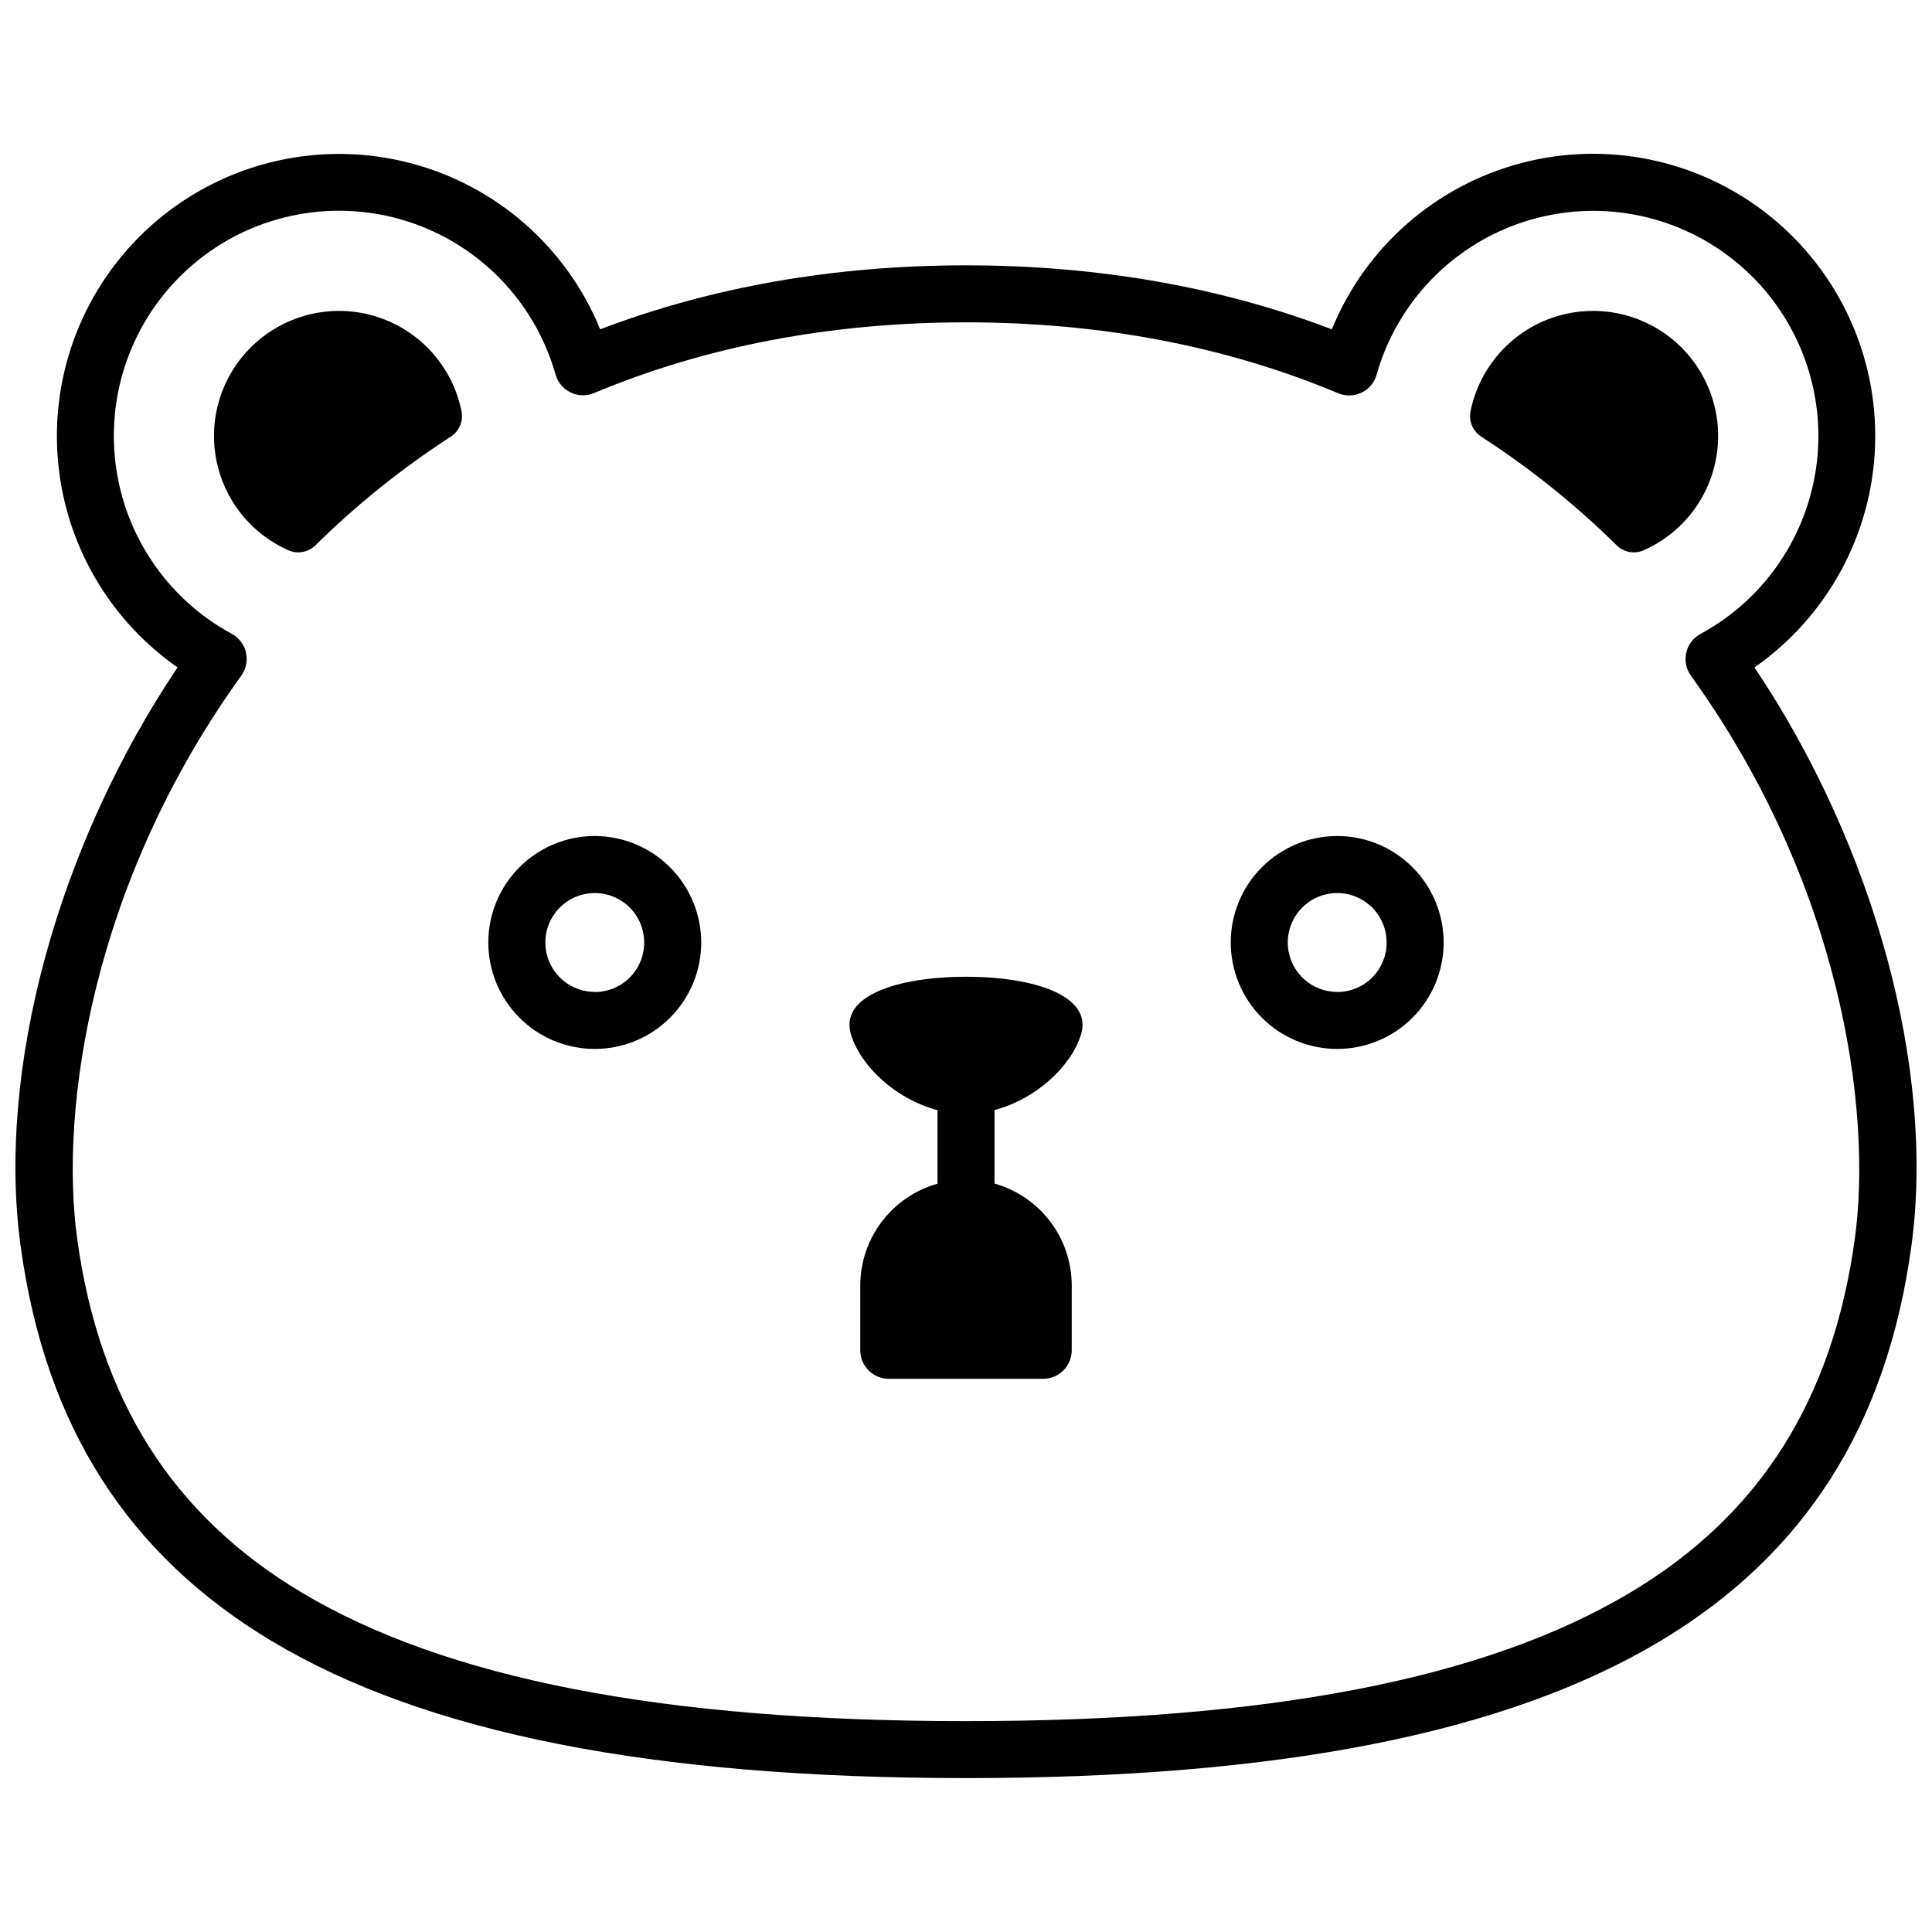
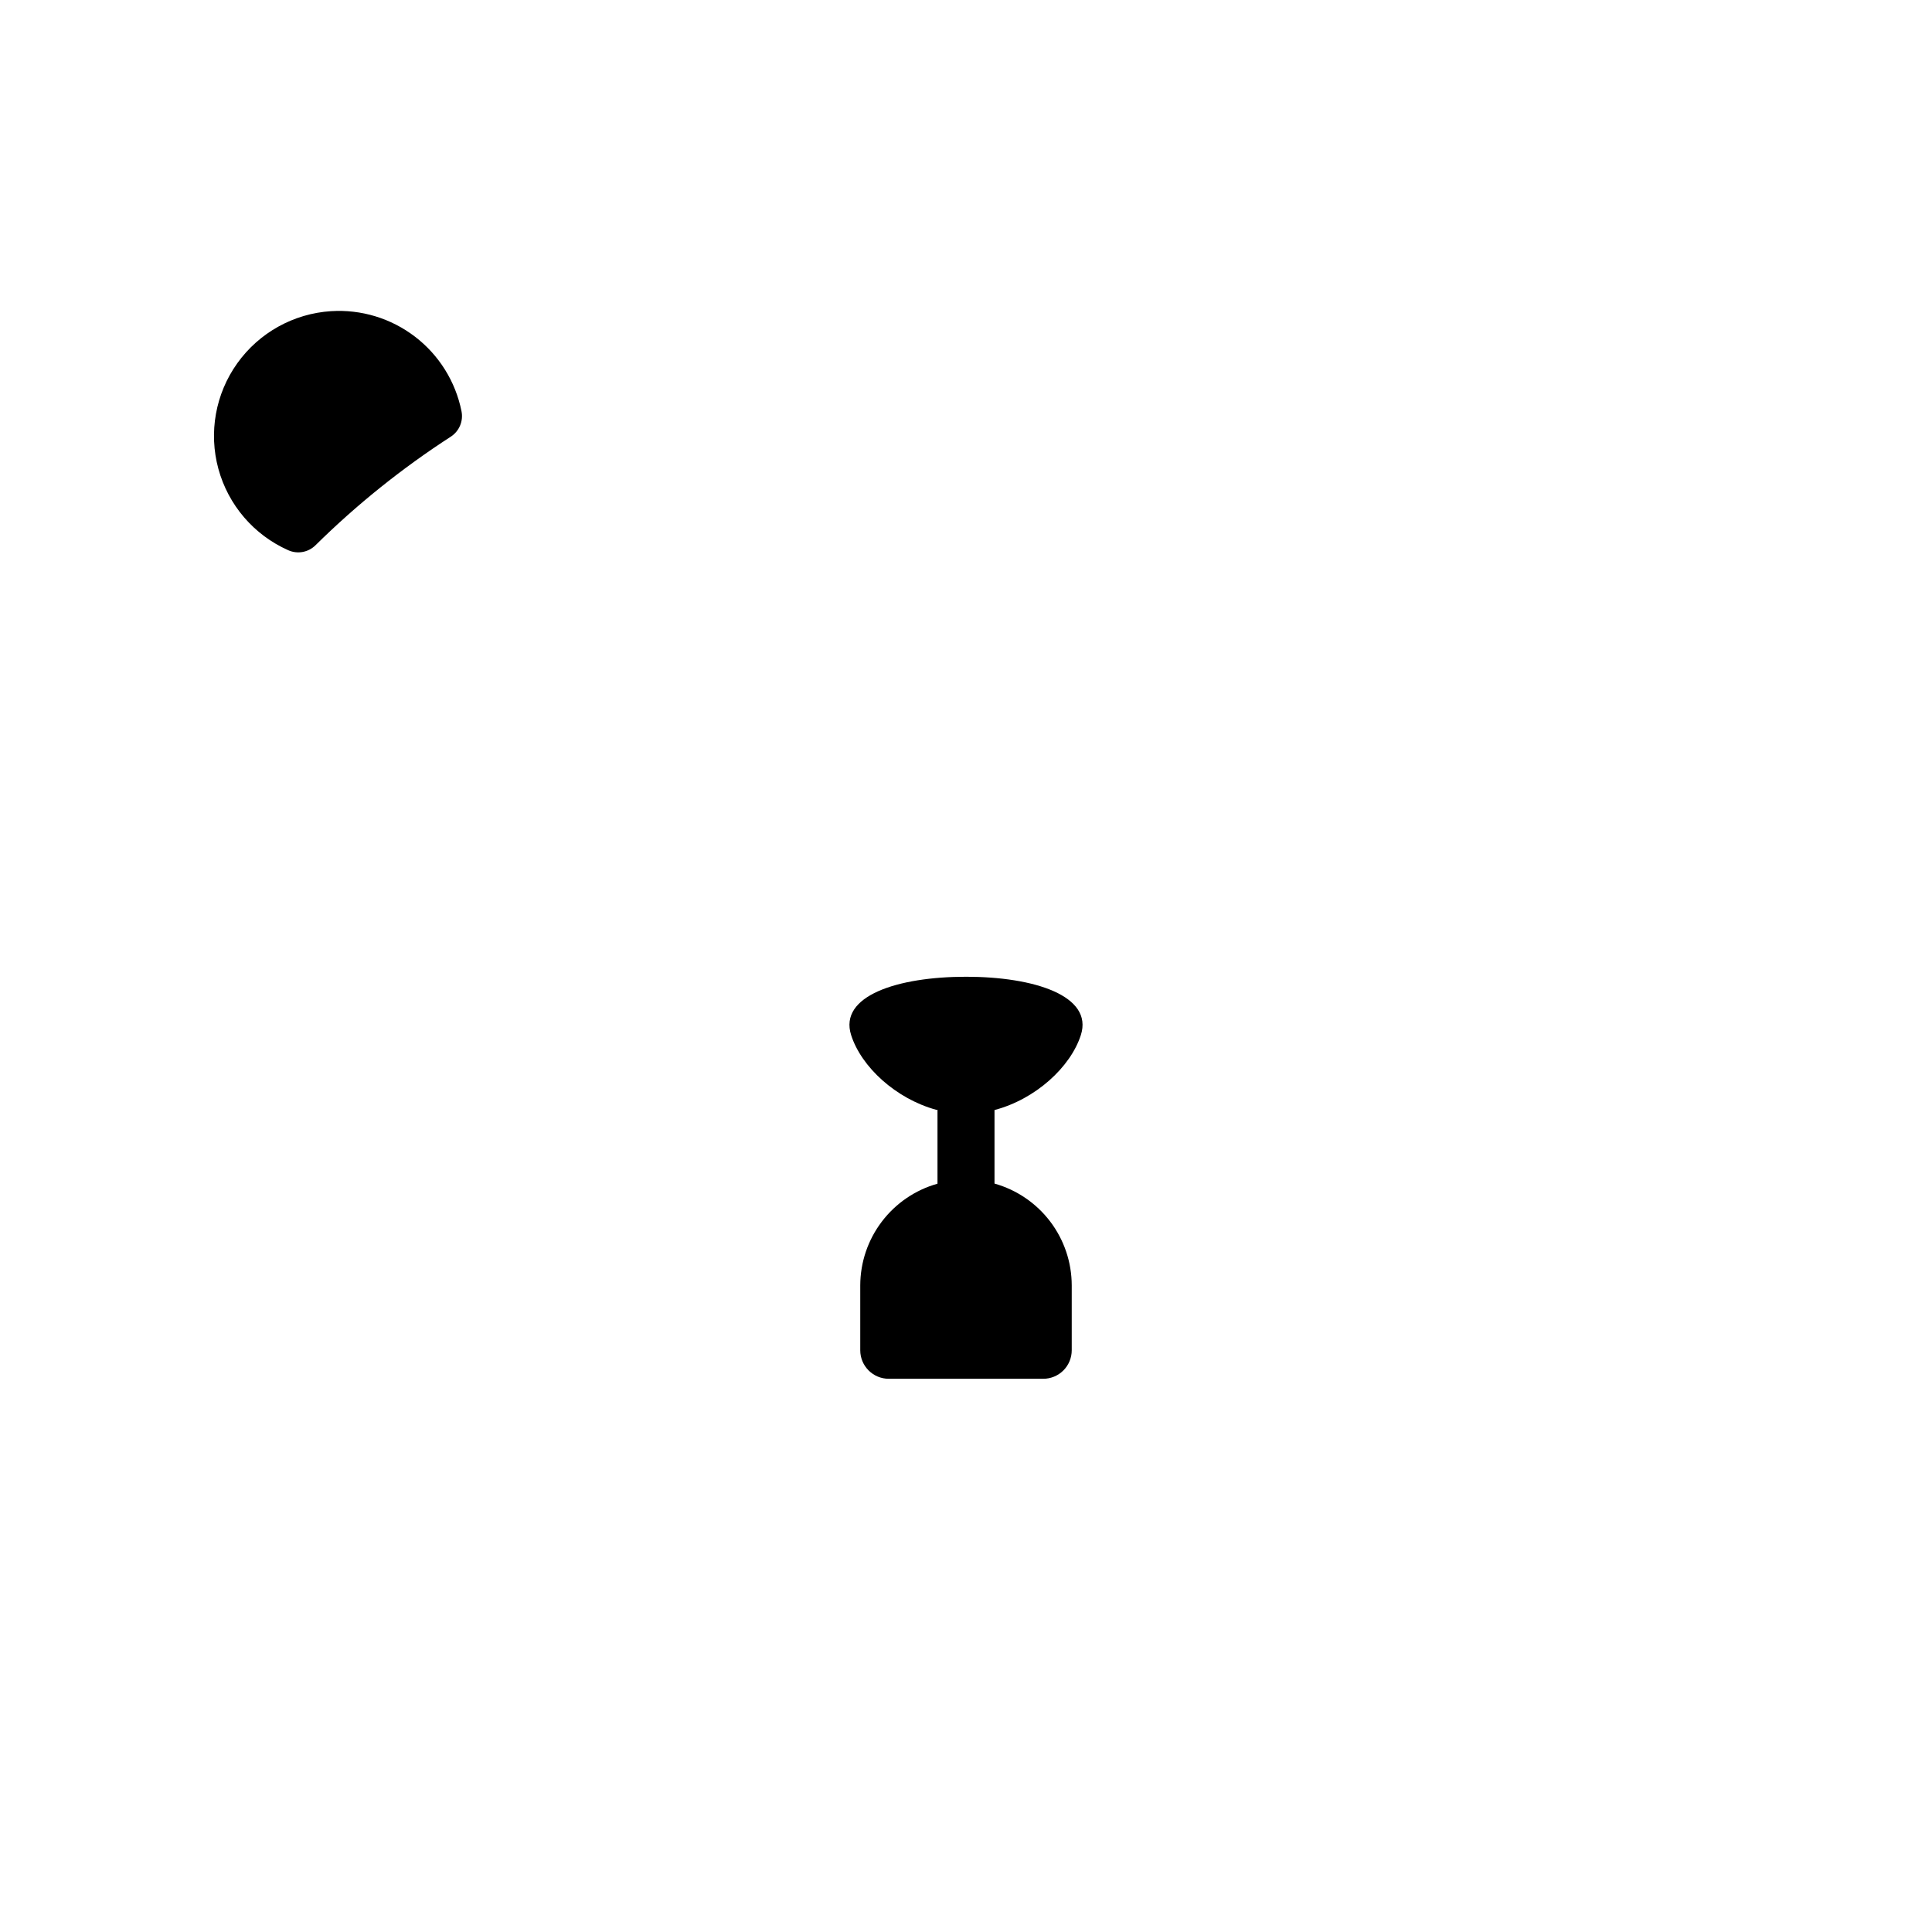
<svg xmlns="http://www.w3.org/2000/svg" width="800px" height="800px" version="1.1" viewBox="144 144 512 512">
  <defs>
    <clipPath id="a">
-       <path d="m148.09 184h503.81v432h-503.81z" />
-     </clipPath>
+       </clipPath>
  </defs>
  <path d="m231.73 226.46c-9.938 0.637-19.059 5.707-24.848 13.809-5.789 8.102-7.625 18.375-5.008 27.98 2.621 9.609 9.422 17.527 18.52 21.57 2.438 1.086 5.293 0.57 7.195-1.301 10.945-10.801 22.969-20.449 35.879-28.797 2.242-1.457 3.367-4.133 2.832-6.754-1.578-7.852-5.953-14.867-12.312-19.738-6.356-4.875-14.266-7.281-22.258-6.769z" />
-   <path d="m599.27 257.69c-0.598-10.82-6.453-20.664-15.676-26.359-9.219-5.695-20.645-6.519-30.586-2.207-9.945 4.312-17.148 13.219-19.293 23.84-0.535 2.621 0.59 5.297 2.828 6.754 12.914 8.348 24.938 17.996 35.883 28.797 1.902 1.871 4.758 2.387 7.195 1.301 6.148-2.727 11.324-7.258 14.836-12.996 3.508-5.738 5.188-12.41 4.812-19.129z" />
  <g clip-path="url(#a)">
-     <path d="m608.95 320.87c19.344-13.488 31.191-35.309 31.969-58.875 0.773-23.57-9.613-46.121-28.023-60.855-18.414-14.73-42.699-19.91-65.52-13.98-22.824 5.93-41.512 22.281-50.422 44.113-29.555-11.254-62.133-16.957-96.953-16.957-34.824 0-67.398 5.703-96.953 16.957-8.918-21.82-27.605-38.156-50.422-44.078-22.812-5.926-47.086-0.742-65.492 13.984-18.406 14.723-28.793 37.266-28.02 60.824 0.77 23.559 12.605 45.375 31.934 58.867-31.719 47.234-47.992 106.59-41.582 153.36 6.481 47.52 28.266 81.77 66.613 104.71 40.809 24.414 100.96 36.273 183.92 36.273s143.08-11.871 183.92-36.273c38.352-22.945 60.133-57.191 66.613-104.71 6.406-46.766-9.867-106.12-41.586-153.36zm26.609 151.31c-5.812 42.684-25.191 73.355-59.398 93.789-38.391 22.973-96.016 34.148-176.16 34.148-80.148 0-137.77-11.176-176.16-34.148-34.156-20.434-53.574-51.105-59.398-93.789-4.695-34.441 3.879-94.152 43.5-149.13v0.004c1.273-1.766 1.727-3.992 1.242-6.117-0.484-2.121-1.859-3.93-3.773-4.969-17.578-9.523-29.223-27.219-31.004-47.133-1.785-19.914 6.523-39.398 22.129-51.895 15.609-12.5 36.438-16.348 55.48-10.254 19.043 6.098 33.766 21.324 39.215 40.562 0.586 2.082 2.039 3.816 3.992 4.754 1.949 0.941 4.207 1 6.203 0.164 29.645-12.414 62.816-18.742 98.578-18.742 35.758 0 68.93 6.328 98.574 18.77 2 0.855 4.273 0.809 6.238-0.133 1.961-0.945 3.422-2.688 4.008-4.781 5.449-19.238 20.172-34.469 39.215-40.562 19.043-6.094 39.871-2.246 55.48 10.25 15.605 12.5 23.914 31.984 22.133 51.898-1.785 19.914-13.426 37.609-31.008 47.133-1.914 1.035-3.289 2.848-3.773 4.969-0.484 2.121-0.031 4.352 1.242 6.113 39.57 54.945 48.145 114.66 43.449 149.1z" />
-   </g>
-   <path d="m301.62 365.55c-7.484 0-14.66 2.973-19.949 8.266-5.293 5.289-8.266 12.465-8.266 19.949 0 7.481 2.973 14.66 8.266 19.949 5.289 5.293 12.465 8.266 19.949 8.266 7.481 0 14.66-2.973 19.949-8.266 5.293-5.289 8.266-12.469 8.266-19.949-0.016-7.481-2.992-14.648-8.281-19.934-5.285-5.289-12.457-8.266-19.934-8.281zm0 41.312c-5.297 0-10.074-3.191-12.102-8.086-2.027-4.894-0.906-10.527 2.84-14.273 3.746-3.746 9.379-4.867 14.273-2.84s8.086 6.805 8.086 12.102c0.008 3.481-1.367 6.82-3.824 9.281-2.457 2.465-5.793 3.848-9.273 3.848z" />
-   <path d="m498.37 365.55c-7.481 0-14.656 2.973-19.949 8.266-5.289 5.289-8.262 12.465-8.262 19.949 0 7.481 2.973 14.66 8.262 19.949 5.293 5.293 12.469 8.266 19.949 8.266 7.484 0 14.66-2.973 19.949-8.266 5.293-5.289 8.266-12.469 8.266-19.949 0-7.484-2.973-14.66-8.266-19.949-5.289-5.293-12.465-8.266-19.949-8.266zm0 41.312c-5.297 0-10.074-3.191-12.102-8.086-2.027-4.894-0.906-10.527 2.84-14.273s9.383-4.867 14.277-2.84 8.086 6.805 8.086 12.102c0.008 3.481-1.371 6.82-3.828 9.281-2.457 2.465-5.793 3.848-9.273 3.848z" />
+     </g>
  <path d="m400 402.85c-18.055 0-33.766 5.039-30.441 15.457 2.68 8.414 11.82 16.867 22.562 19.809h0.324v19.578h-0.004c-5.879 1.652-11.055 5.18-14.746 10.043-3.695 4.859-5.703 10.793-5.719 16.898v17.203c0 4.172 3.383 7.555 7.559 7.555h40.93c2.004 0 3.926-0.797 5.344-2.211 1.414-1.418 2.211-3.34 2.211-5.344v-17.203c-0.008-6.109-2.012-12.051-5.707-16.918s-8.875-8.398-14.758-10.055v-19.488c10.871-2.863 20.152-11.375 22.883-19.871 3.328-10.406-12.383-15.453-30.438-15.453z" />
</svg>